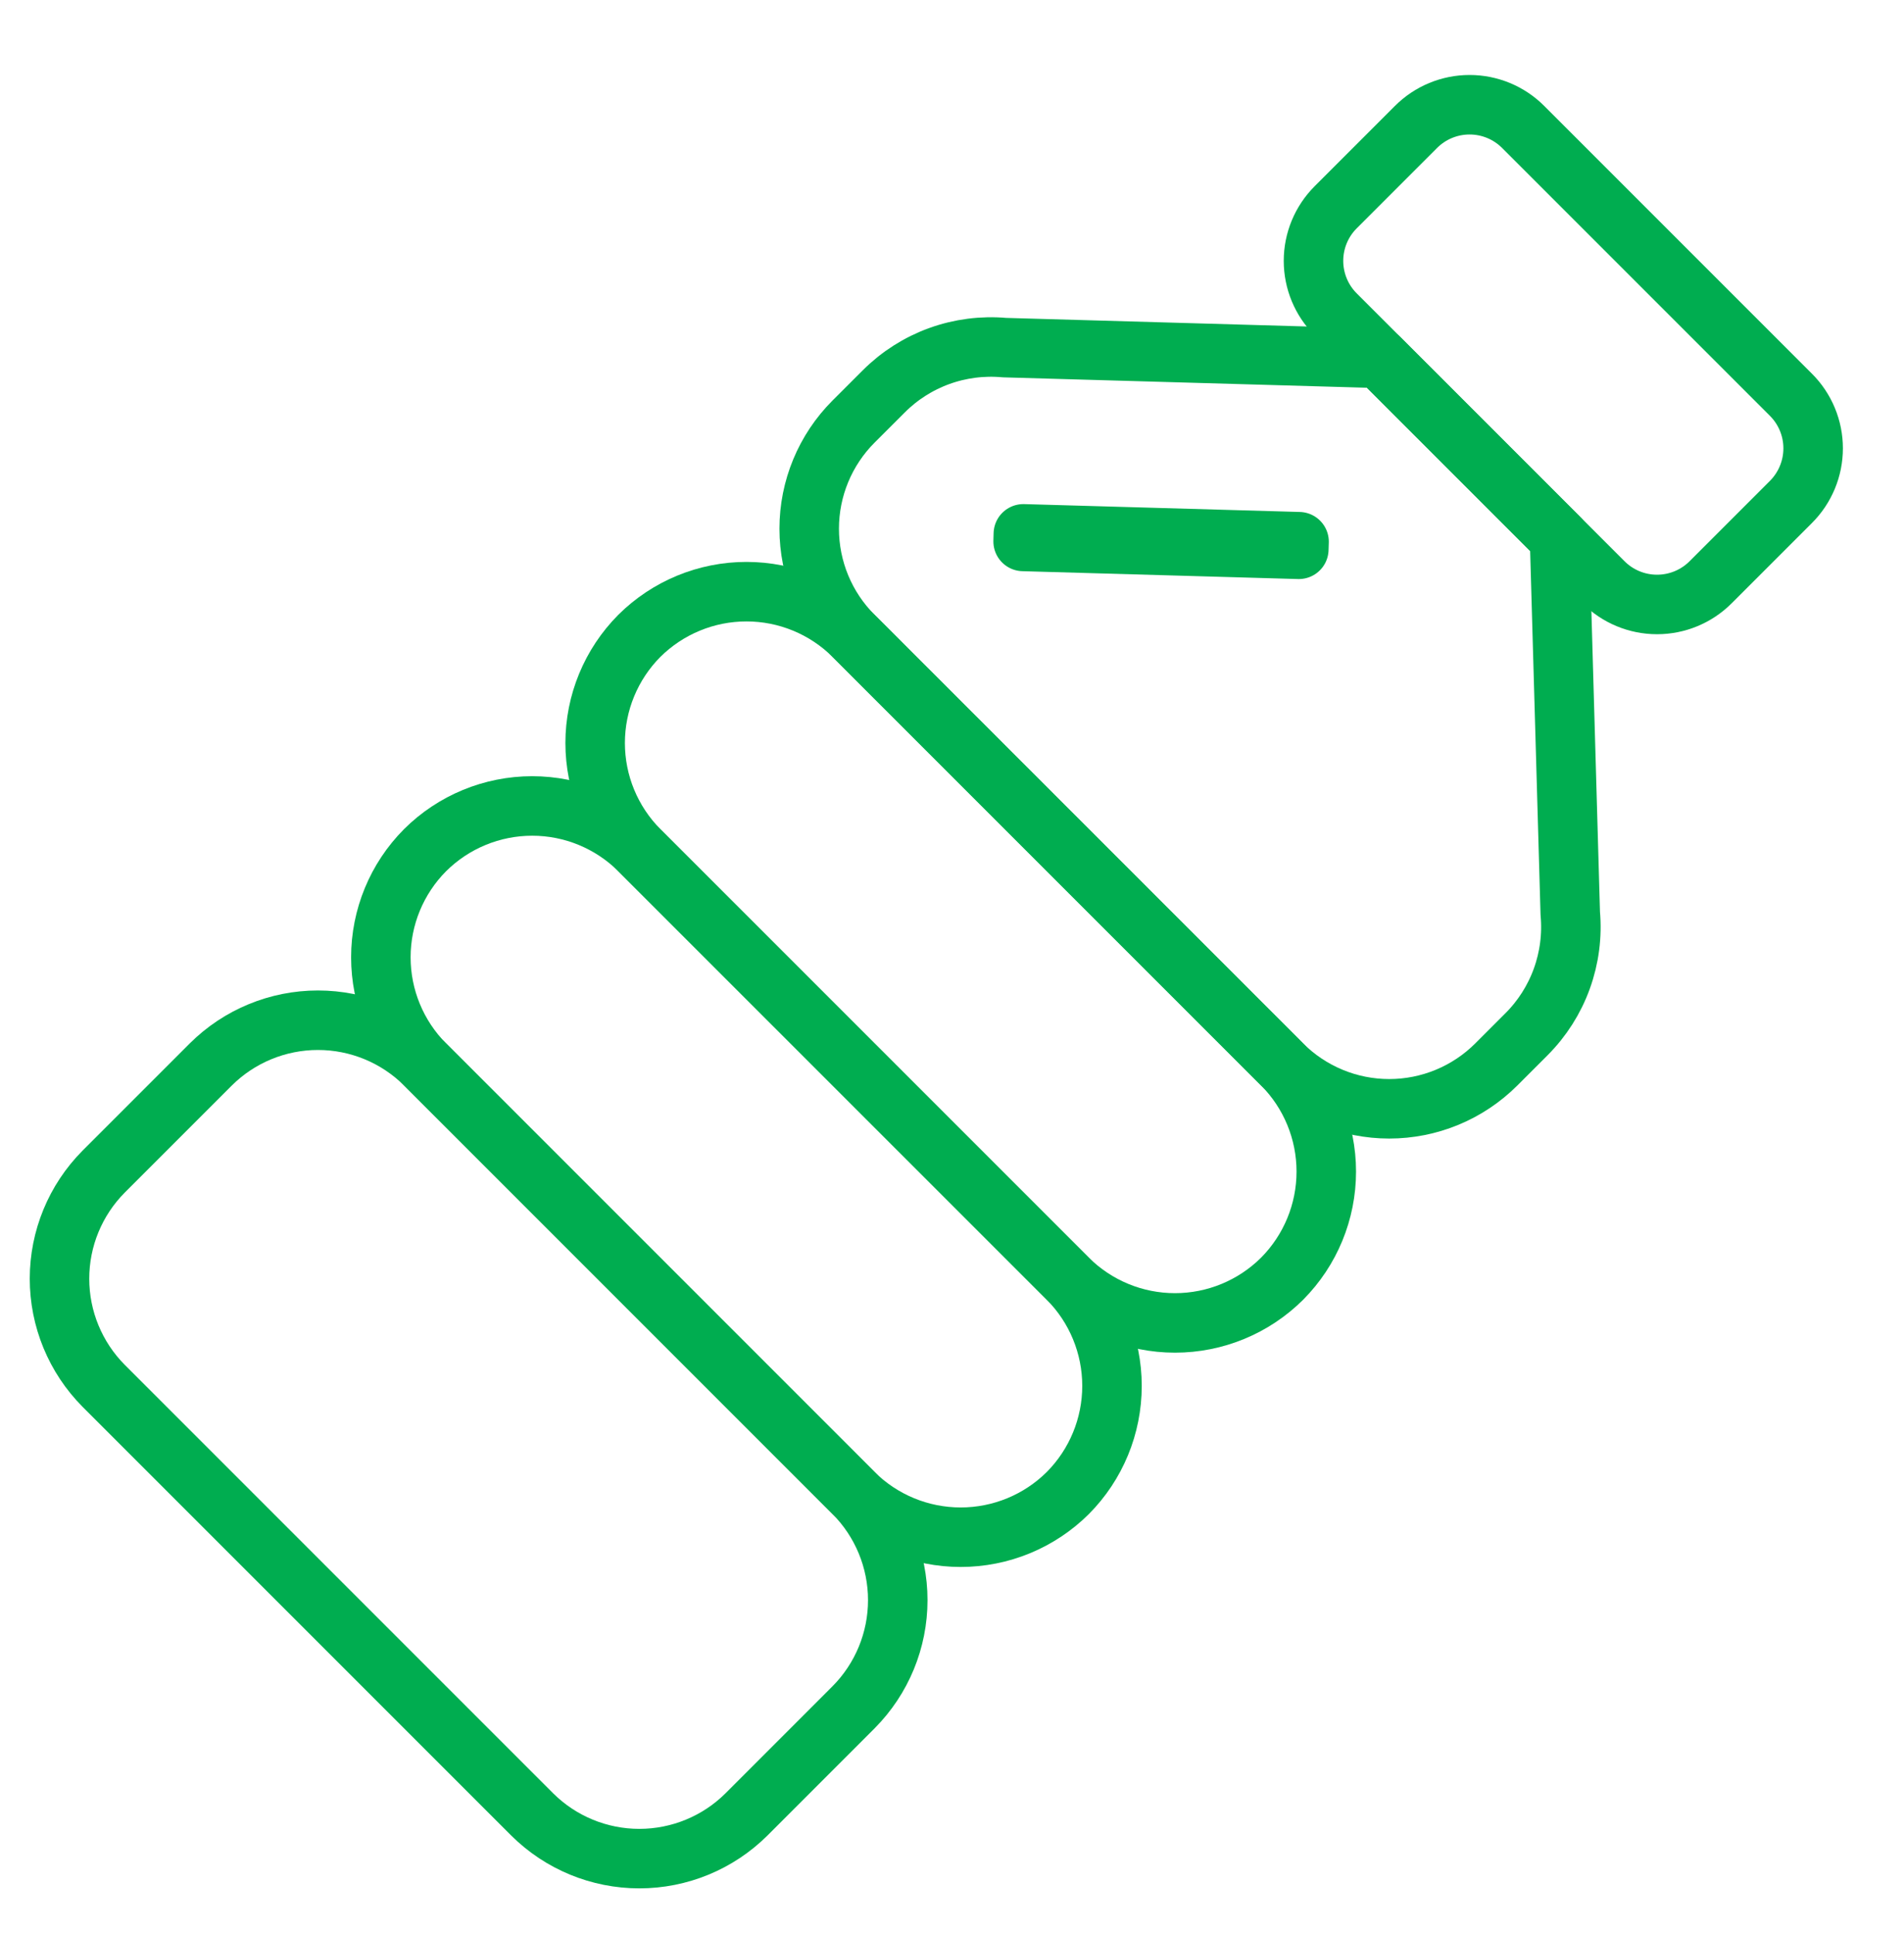
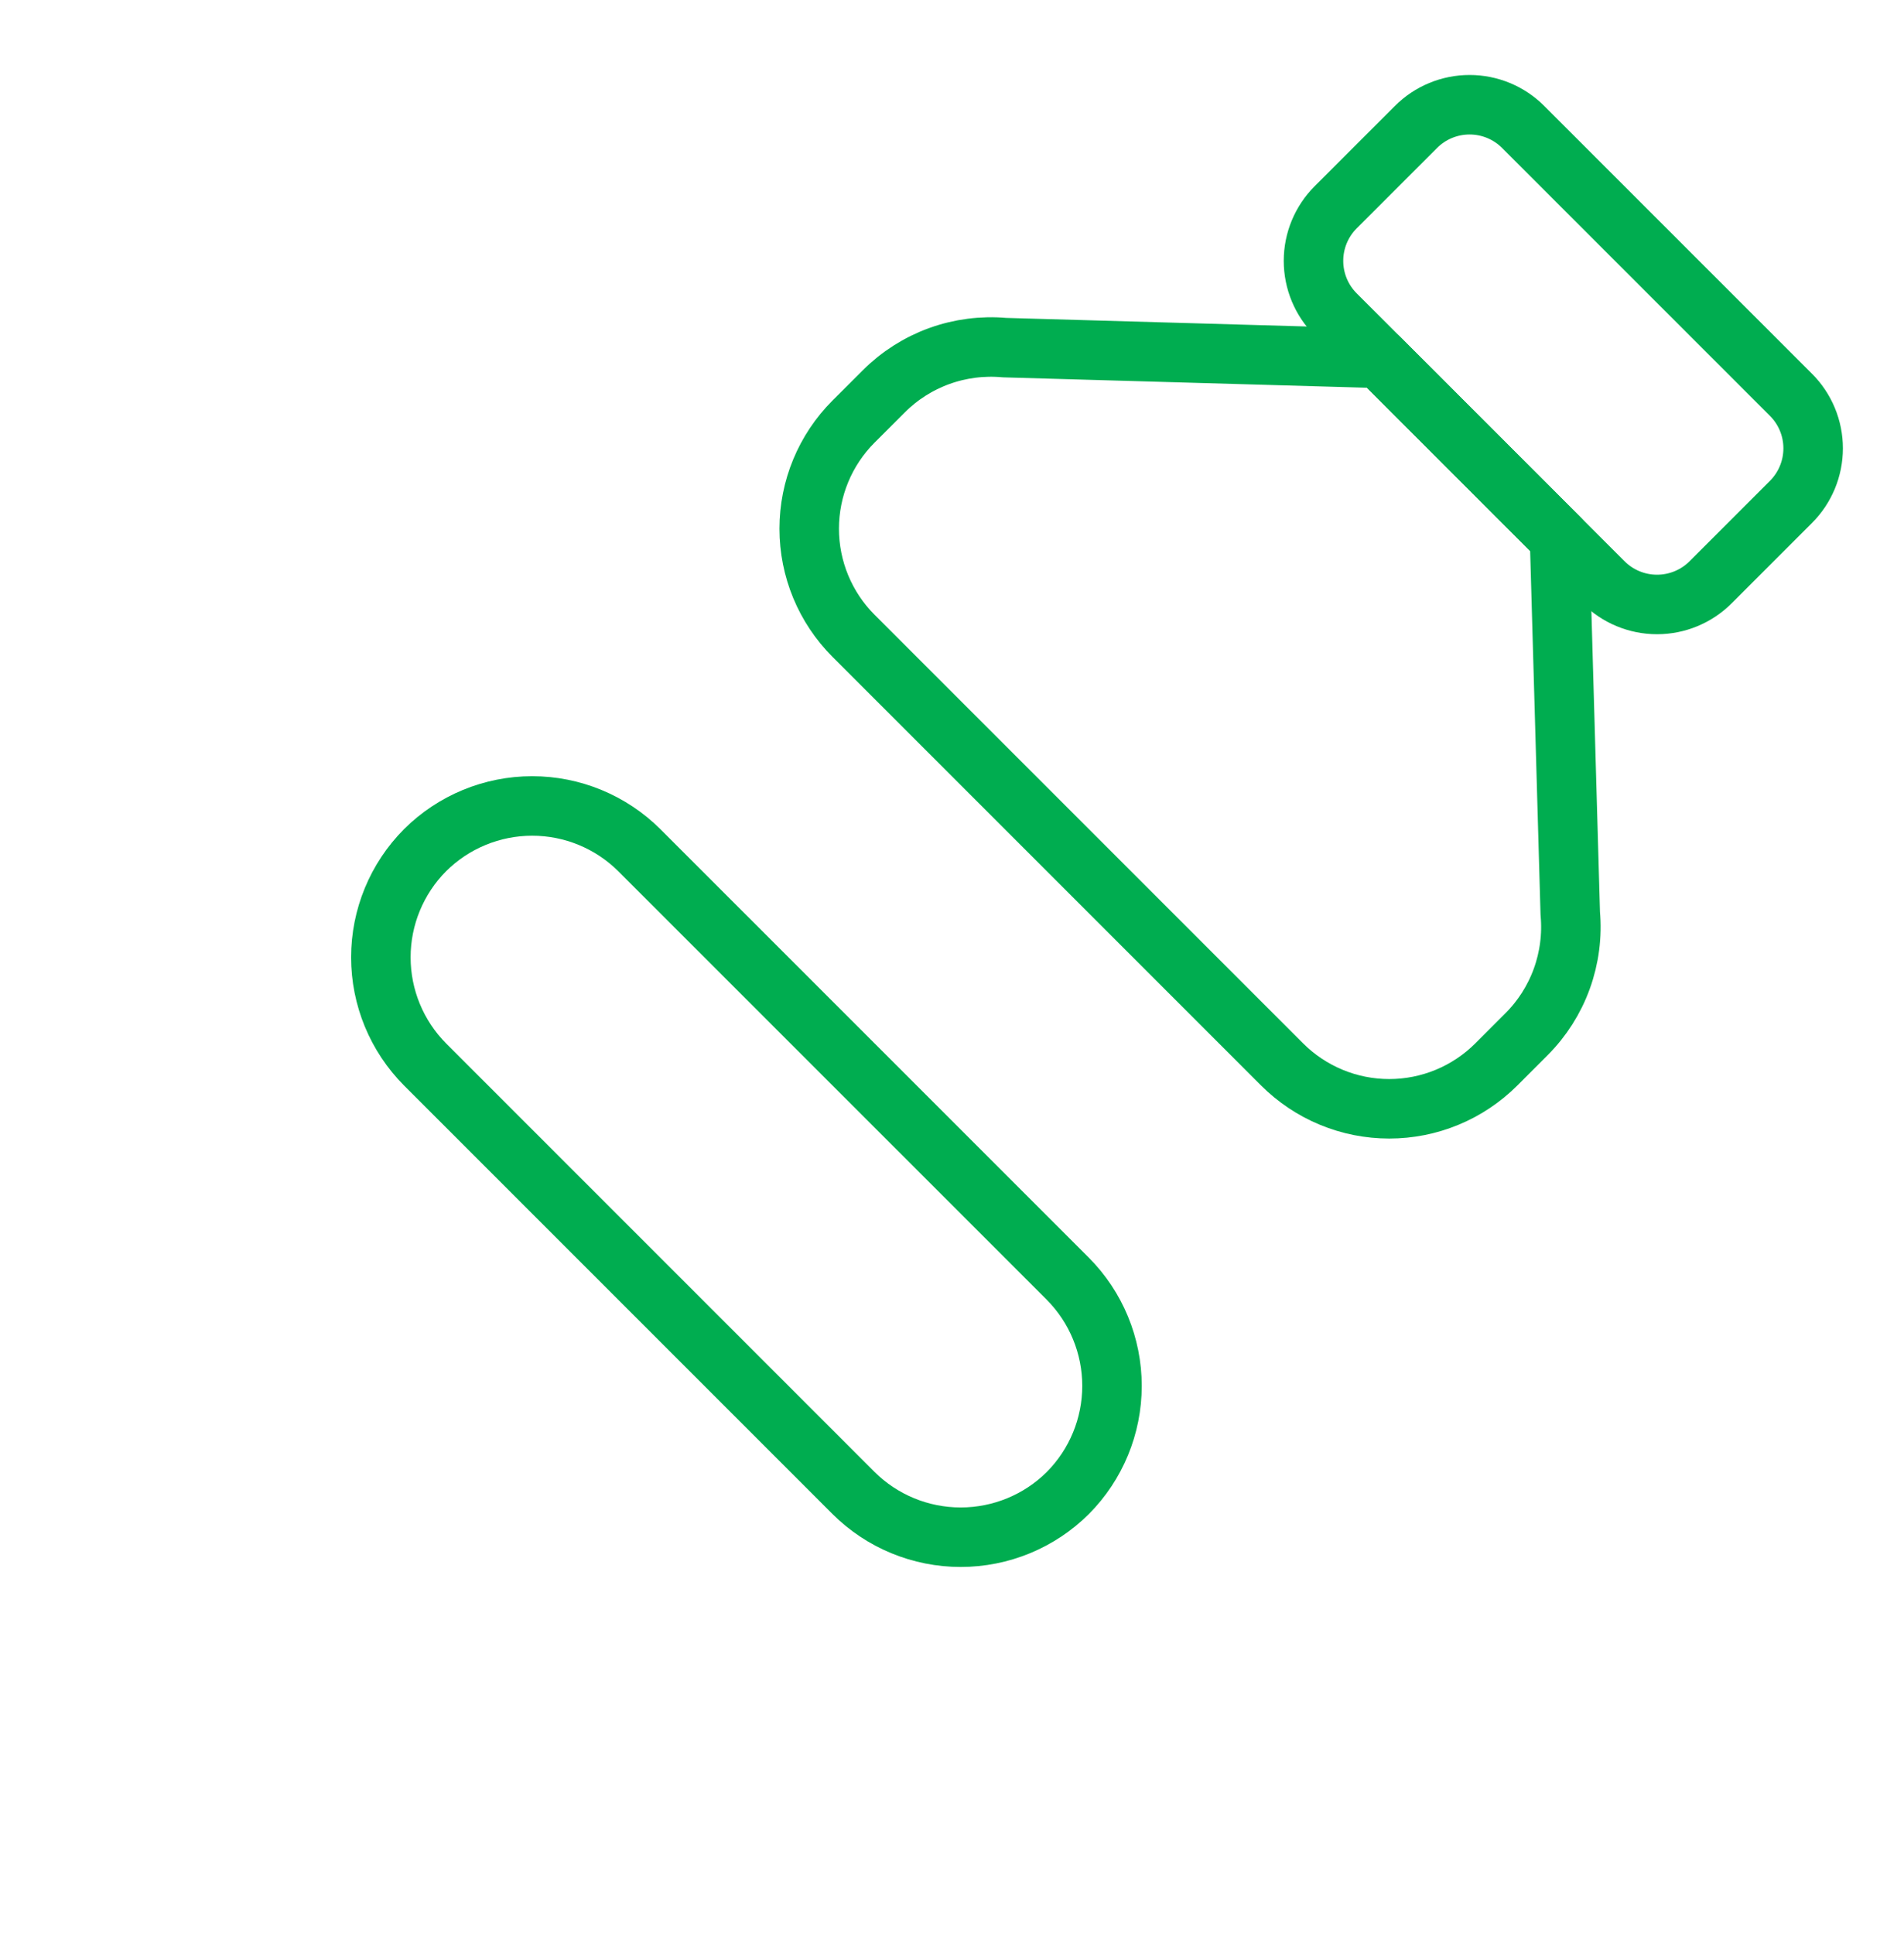
<svg xmlns="http://www.w3.org/2000/svg" width="64" height="65" viewBox="0 0 64 65" fill="none">
  <path d="M51.198 4.266L60.2 13.268C60.678 13.745 60.946 14.393 60.946 15.068C60.946 15.743 60.678 16.391 60.2 16.869L57.5 19.569C57.022 20.047 56.375 20.315 55.699 20.315C55.024 20.315 54.376 20.047 53.899 19.569L44.897 10.567C44.419 10.09 44.151 9.442 44.151 8.767C44.151 8.091 44.419 7.444 44.897 6.966L47.597 4.266C48.075 3.788 48.722 3.52 49.398 3.52C50.073 3.52 50.721 3.788 51.198 4.266L51.198 4.266Z" stroke="#00AD50" stroke-width="2" stroke-linecap="round" stroke-linejoin="round" />
  <path d="M33.767 11.683C33.024 11.616 32.275 11.712 31.573 11.966C30.871 12.22 30.233 12.626 29.706 13.154L28.691 14.168C27.736 15.123 27.2 16.418 27.2 17.769C27.2 19.119 27.736 20.415 28.691 21.369L43.095 35.773C43.568 36.246 44.129 36.621 44.747 36.877C45.365 37.133 46.027 37.265 46.696 37.265C47.365 37.265 48.027 37.133 48.645 36.877C49.263 36.621 49.824 36.246 50.297 35.773L51.311 34.759C51.839 34.231 52.244 33.594 52.498 32.892C52.752 32.19 52.849 31.441 52.782 30.697L52.422 18.093L46.372 12.043L33.767 11.683Z" stroke="#00AD50" stroke-width="2" stroke-linecap="round" stroke-linejoin="round" />
-   <path d="M34.398 17.942L34.391 18.197L43.658 18.461L43.666 18.206L34.398 17.942Z" stroke="#00AD50" stroke-width="2" stroke-linecap="round" stroke-linejoin="round" />
  <path d="M28.691 50.178L14.288 35.775C13.336 34.818 12.802 33.523 12.802 32.174C12.802 30.824 13.336 29.53 14.288 28.573V28.573C15.245 27.621 16.539 27.087 17.889 27.087C19.238 27.087 20.532 27.621 21.489 28.573L35.893 42.976C36.844 43.933 37.378 45.228 37.378 46.577C37.378 47.927 36.844 49.221 35.893 50.178C34.936 51.13 33.641 51.663 32.292 51.663C30.943 51.663 29.648 51.13 28.691 50.178V50.178Z" stroke="#00AD50" stroke-width="2" stroke-linecap="round" stroke-linejoin="round" />
-   <path d="M35.894 42.975L21.49 28.572C20.539 27.615 20.005 26.32 20.005 24.971C20.005 23.622 20.539 22.327 21.49 21.37V21.37C22.447 20.419 23.742 19.885 25.091 19.885C26.441 19.885 27.735 20.419 28.692 21.37L43.096 35.773C44.047 36.73 44.581 38.025 44.581 39.374C44.581 40.724 44.047 42.018 43.096 42.975V42.975C42.139 43.927 40.844 44.461 39.495 44.461C38.145 44.461 36.851 43.927 35.894 42.975V42.975Z" stroke="#00AD50" stroke-width="2" stroke-linecap="round" stroke-linejoin="round" />
-   <path d="M17.889 60.98L3.485 46.576C2.534 45.619 2 44.325 2 42.975C2 41.626 2.534 40.331 3.485 39.375L7.086 35.774C8.043 34.822 9.338 34.288 10.687 34.288C12.037 34.288 13.331 34.822 14.288 35.774L28.691 50.177C29.643 51.134 30.177 52.429 30.177 53.778C30.177 55.127 29.643 56.422 28.691 57.379L25.091 60.98C24.134 61.931 22.839 62.465 21.49 62.465C20.14 62.465 18.846 61.931 17.889 60.98Z" stroke="#00AD50" stroke-width="2" stroke-linecap="round" stroke-linejoin="round" />
</svg>